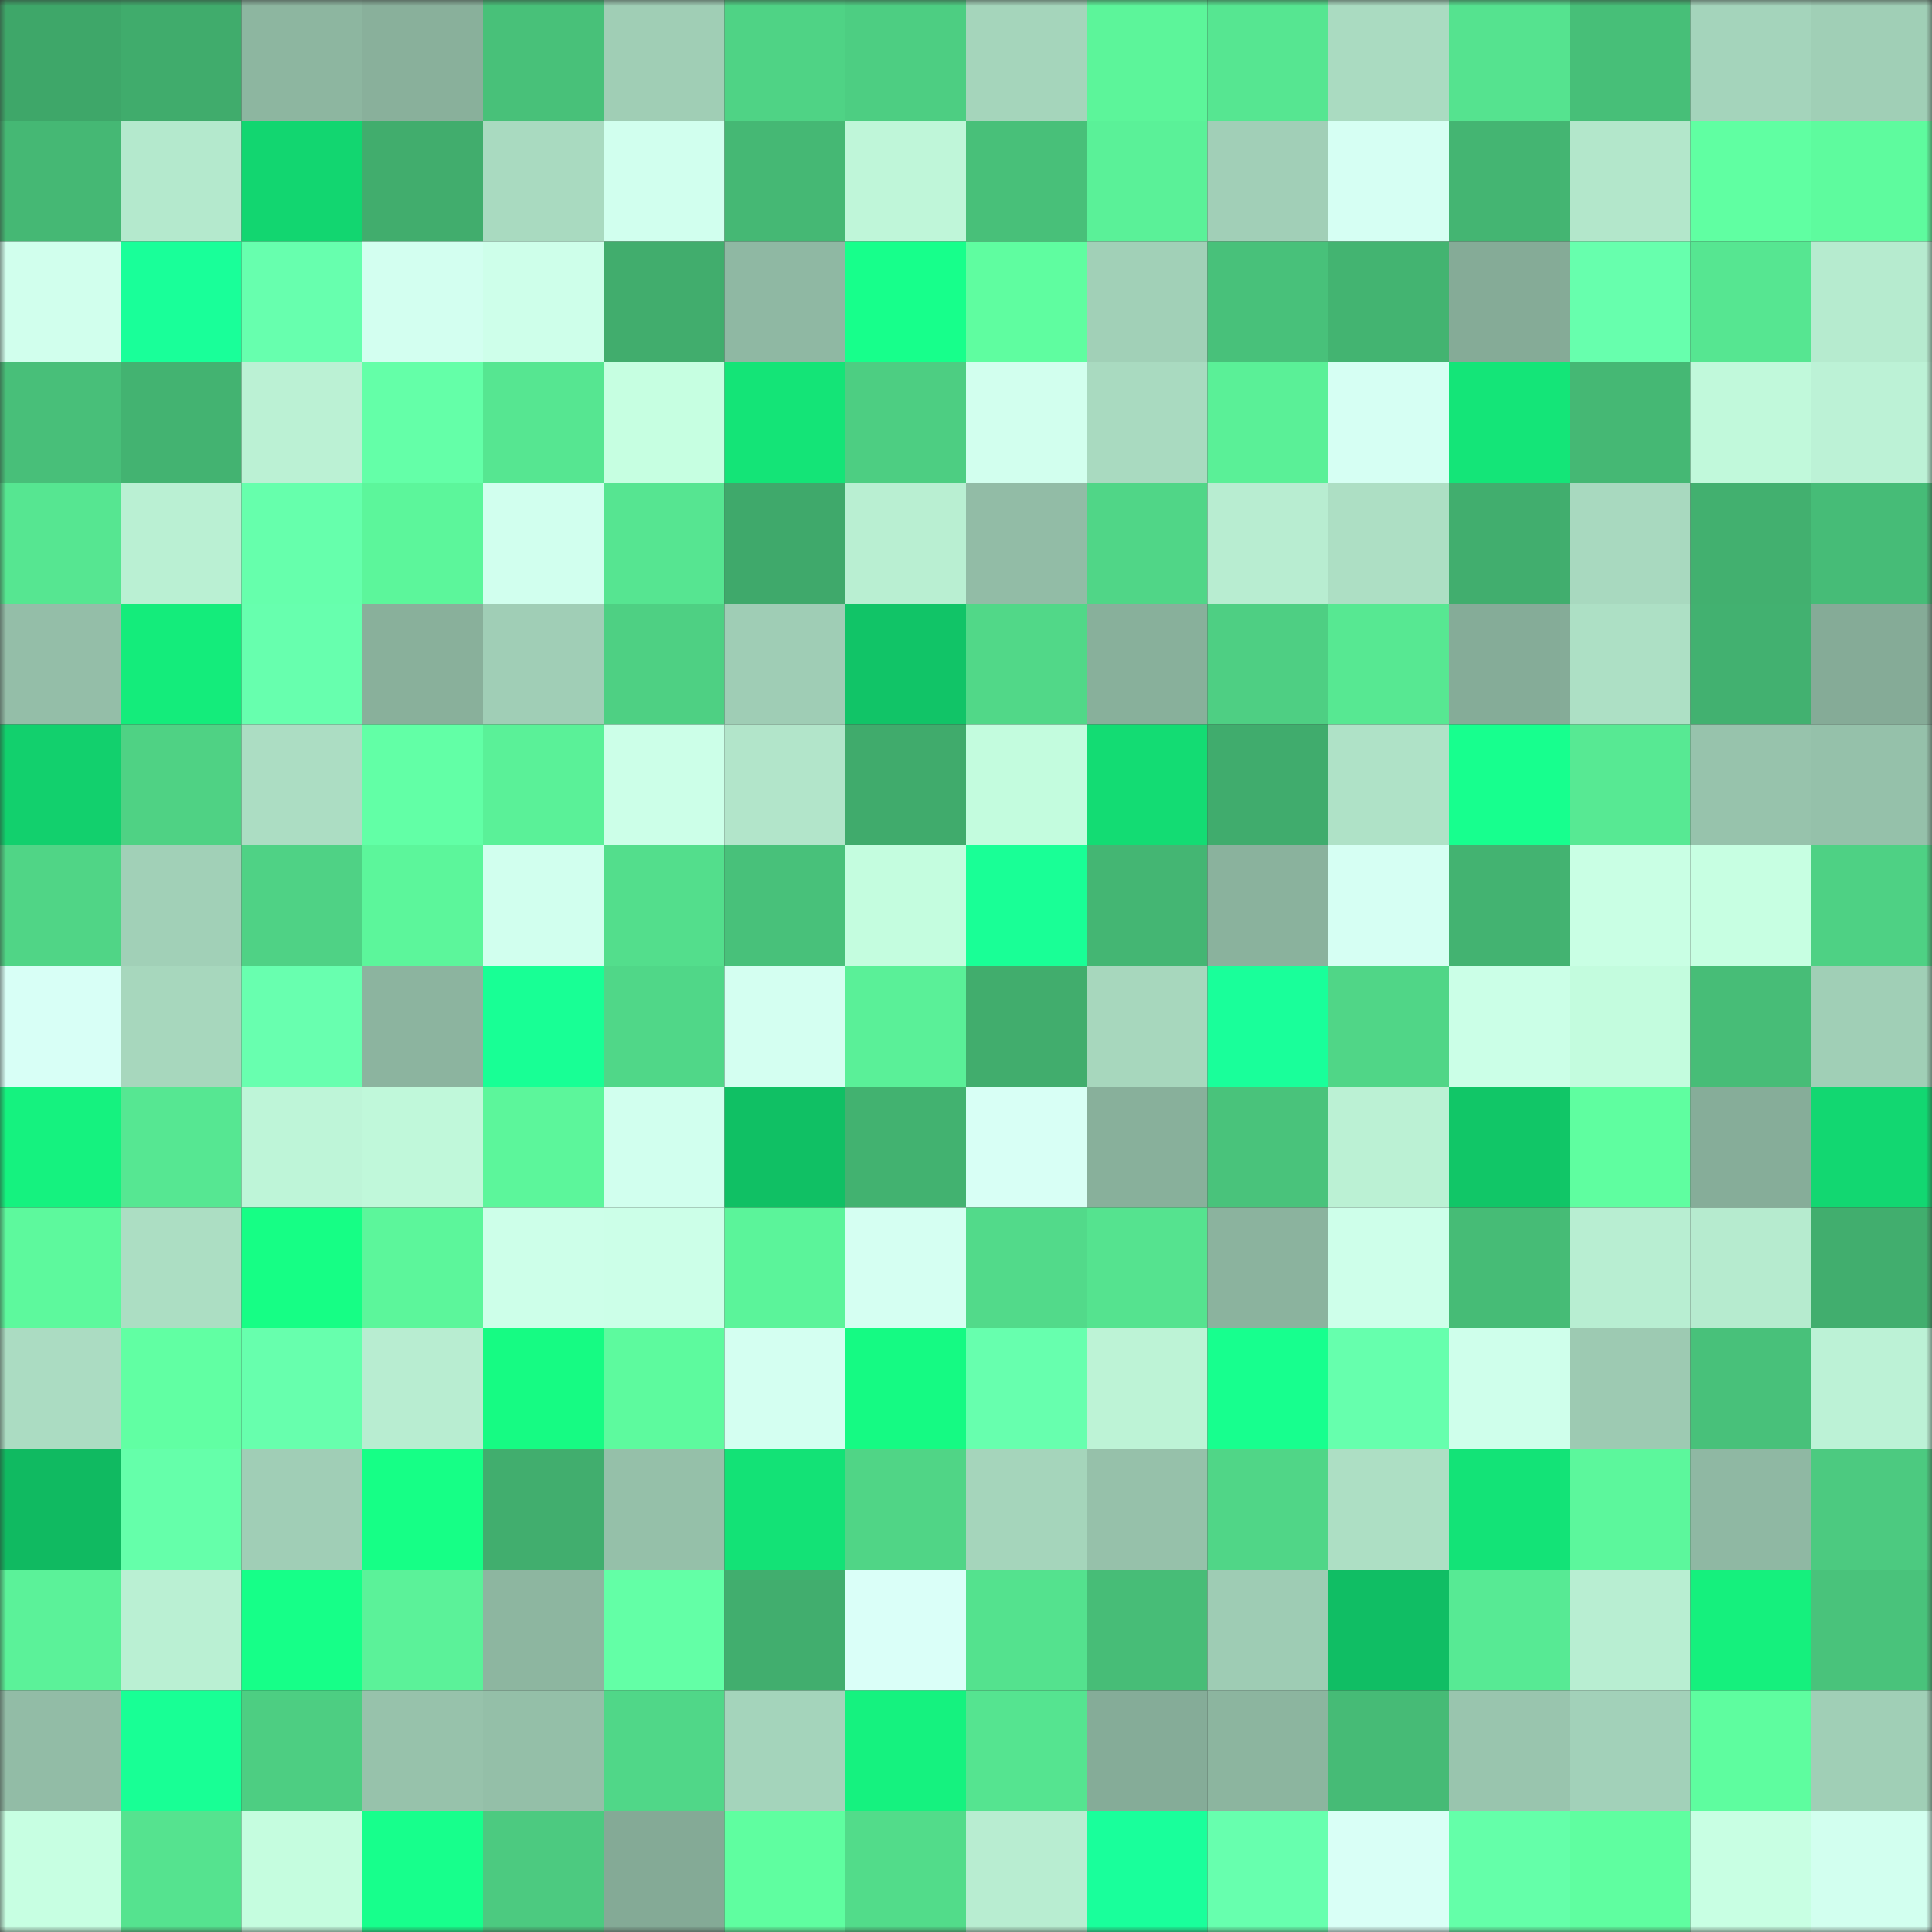
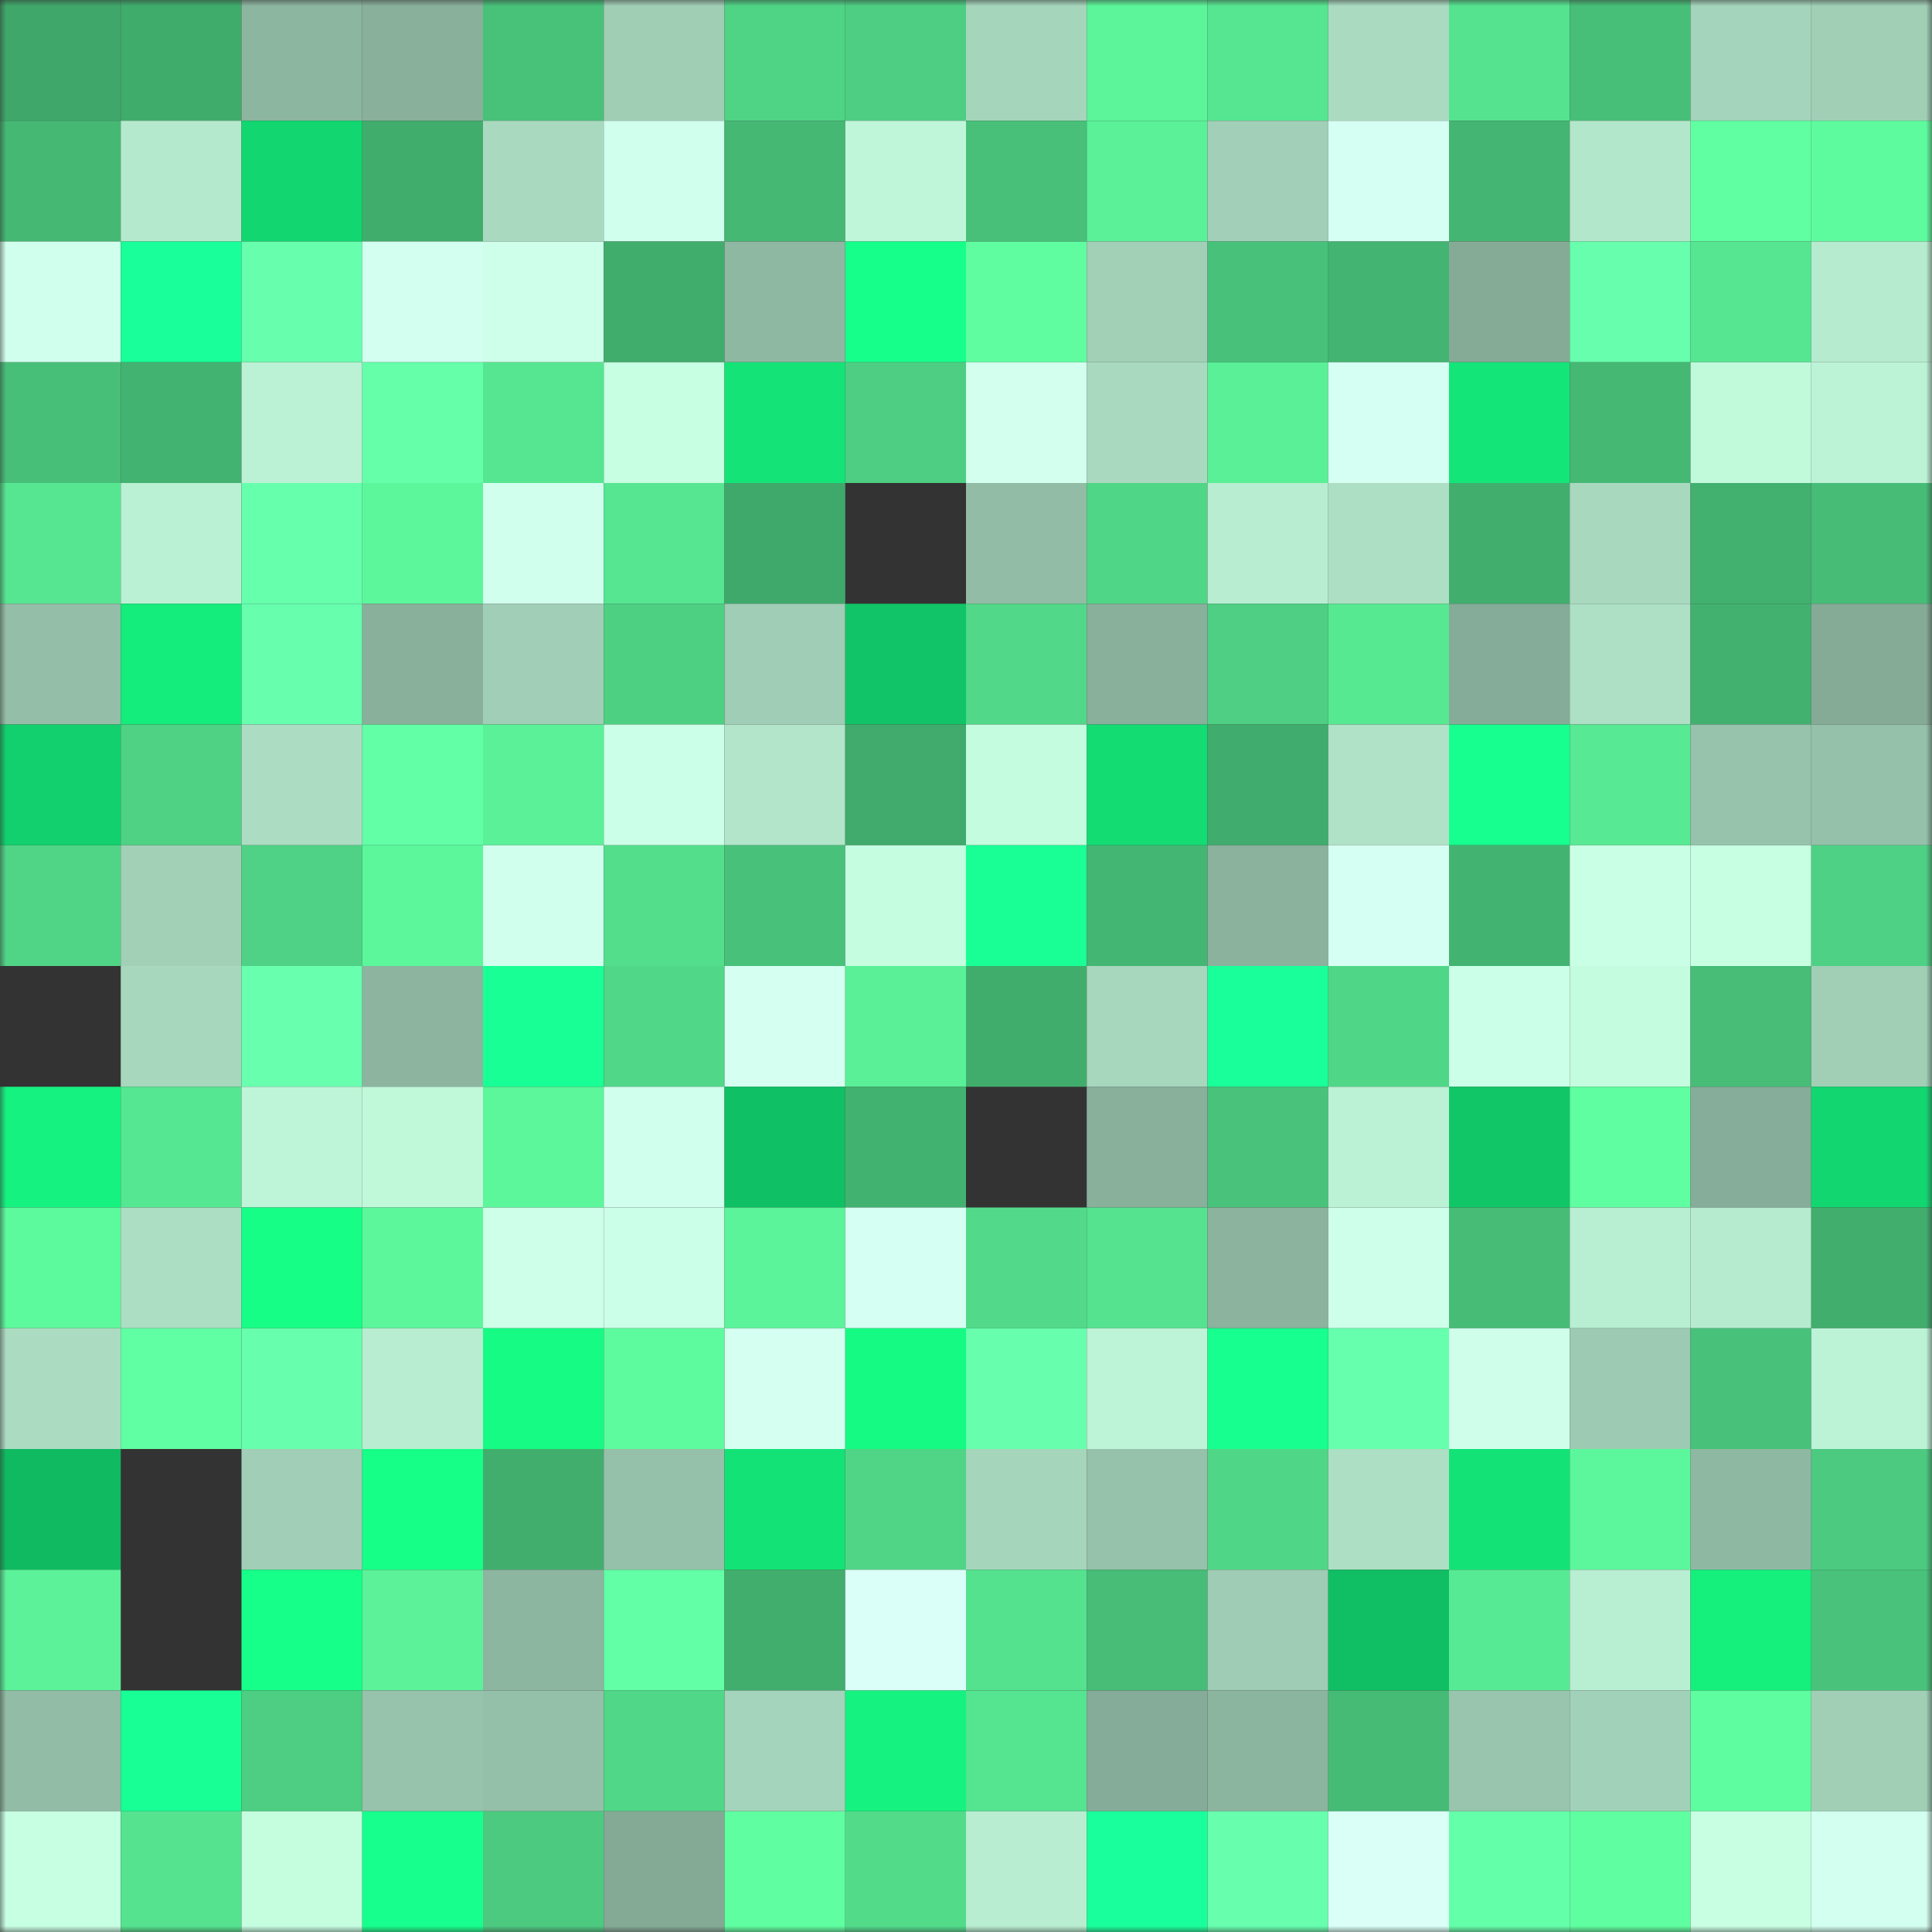
<svg xmlns="http://www.w3.org/2000/svg" viewBox="0 0 160 160" fill="none" role="img" width="240" height="240" name="lens%2Ckaustubh.lens">
  <rect x="0" y="0" width="160" height="160" fill="#333333" stroke="none" />
  <mask id="954893309" mask-type="alpha" maskUnits="userSpaceOnUse" x="0" y="0" width="160" height="160">
    <rect width="160" height="160" fill="#FFFFFF" />
  </mask>
  <g mask="url(#954893309)">
    <rect x="0" y="0" width="10" height="10" fill="#3ea769" />
    <rect x="10" y="0" width="10" height="10" fill="#40ac6c" />
    <rect x="20" y="0" width="10" height="10" fill="#8db6a0" />
    <rect x="30" y="0" width="10" height="10" fill="#89b09b" />
    <rect x="40" y="0" width="10" height="10" fill="#48c179" />
    <rect x="50" y="0" width="10" height="10" fill="#a0ceb5" />
    <rect x="60" y="0" width="10" height="10" fill="#4fd385" />
    <rect x="70" y="0" width="10" height="10" fill="#4dce82" />
    <rect x="80" y="0" width="10" height="10" fill="#a5d5bb" />
    <rect x="90" y="0" width="10" height="10" fill="#5cf59a" />
    <rect x="100" y="0" width="10" height="10" fill="#56e691" />
    <rect x="110" y="0" width="10" height="10" fill="#aadbc1" />
    <rect x="120" y="0" width="10" height="10" fill="#55e38f" />
    <rect x="130" y="0" width="10" height="10" fill="#47bf78" />
    <rect x="140" y="0" width="10" height="10" fill="#a4d4bb" />
    <rect x="150" y="0" width="10" height="10" fill="#a0cfb6" />
    <rect x="0" y="10" width="10" height="10" fill="#45b874" />
    <rect x="10" y="10" width="10" height="10" fill="#b4e9cd" />
    <rect x="20" y="10" width="10" height="10" fill="#12d670" />
    <rect x="30" y="10" width="10" height="10" fill="#41ad6d" />
    <rect x="40" y="10" width="10" height="10" fill="#a9dac0" />
    <rect x="50" y="10" width="10" height="10" fill="#d1ffee" />
    <rect x="60" y="10" width="10" height="10" fill="#45b874" />
    <rect x="70" y="10" width="10" height="10" fill="#bff6d9" />
    <rect x="80" y="10" width="10" height="10" fill="#48c079" />
    <rect x="90" y="10" width="10" height="10" fill="#5af198" />
    <rect x="100" y="10" width="10" height="10" fill="#a1cfb7" />
    <rect x="110" y="10" width="10" height="10" fill="#d6fff3" />
    <rect x="120" y="10" width="10" height="10" fill="#44b572" />
    <rect x="130" y="10" width="10" height="10" fill="#b3e7cb" />
    <rect x="140" y="10" width="10" height="10" fill="#60ffa2" />
    <rect x="150" y="10" width="10" height="10" fill="#5efb9e" />
    <rect x="0" y="20" width="10" height="10" fill="#d1ffed" />
    <rect x="10" y="20" width="10" height="10" fill="#19ff99" />
    <rect x="20" y="20" width="10" height="10" fill="#67ffae" />
    <rect x="30" y="20" width="10" height="10" fill="#d3fff0" />
    <rect x="40" y="20" width="10" height="10" fill="#ceffea" />
    <rect x="50" y="20" width="10" height="10" fill="#41ad6d" />
    <rect x="60" y="20" width="10" height="10" fill="#8fb8a3" />
    <rect x="70" y="20" width="10" height="10" fill="#17ff8b" />
    <rect x="80" y="20" width="10" height="10" fill="#5ffda0" />
    <rect x="90" y="20" width="10" height="10" fill="#a1d0b7" />
    <rect x="100" y="20" width="10" height="10" fill="#48c17a" />
    <rect x="110" y="20" width="10" height="10" fill="#43b471" />
    <rect x="120" y="20" width="10" height="10" fill="#85ab97" />
    <rect x="130" y="20" width="10" height="10" fill="#67ffad" />
    <rect x="140" y="20" width="10" height="10" fill="#56e691" />
    <rect x="150" y="20" width="10" height="10" fill="#b6ebcf" />
    <rect x="0" y="30" width="10" height="10" fill="#48bf79" />
    <rect x="10" y="30" width="10" height="10" fill="#43b371" />
    <rect x="20" y="30" width="10" height="10" fill="#bbf1d4" />
    <rect x="30" y="30" width="10" height="10" fill="#64ffa8" />
    <rect x="40" y="30" width="10" height="10" fill="#56e691" />
    <rect x="50" y="30" width="10" height="10" fill="#c6ffe1" />
    <rect x="60" y="30" width="10" height="10" fill="#14e477" />
    <rect x="70" y="30" width="10" height="10" fill="#4dce82" />
    <rect x="80" y="30" width="10" height="10" fill="#d2ffee" />
    <rect x="90" y="30" width="10" height="10" fill="#a9dac0" />
    <rect x="100" y="30" width="10" height="10" fill="#5af097" />
    <rect x="110" y="30" width="10" height="10" fill="#d6fff3" />
    <rect x="120" y="30" width="10" height="10" fill="#14e578" />
    <rect x="130" y="30" width="10" height="10" fill="#45b874" />
    <rect x="140" y="30" width="10" height="10" fill="#c1f9db" />
    <rect x="150" y="30" width="10" height="10" fill="#bcf2d6" />
    <rect x="0" y="40" width="10" height="10" fill="#56e691" />
    <rect x="10" y="40" width="10" height="10" fill="#baf0d3" />
    <rect x="20" y="40" width="10" height="10" fill="#66ffac" />
    <rect x="30" y="40" width="10" height="10" fill="#5cf69b" />
    <rect x="40" y="40" width="10" height="10" fill="#d1ffee" />
    <rect x="50" y="40" width="10" height="10" fill="#56e591" />
    <rect x="60" y="40" width="10" height="10" fill="#3fa96b" />
-     <rect x="70" y="40" width="10" height="10" fill="#b9efd2" />
    <rect x="80" y="40" width="10" height="10" fill="#92bca6" />
    <rect x="90" y="40" width="10" height="10" fill="#50d687" />
    <rect x="100" y="40" width="10" height="10" fill="#b8edd1" />
    <rect x="110" y="40" width="10" height="10" fill="#addfc4" />
    <rect x="120" y="40" width="10" height="10" fill="#41ae6e" />
    <rect x="130" y="40" width="10" height="10" fill="#a8d9bf" />
    <rect x="140" y="40" width="10" height="10" fill="#42b06f" />
    <rect x="150" y="40" width="10" height="10" fill="#46bc77" />
    <rect x="0" y="50" width="10" height="10" fill="#94bea8" />
    <rect x="10" y="50" width="10" height="10" fill="#14ec7b" />
    <rect x="20" y="50" width="10" height="10" fill="#67ffae" />
    <rect x="30" y="50" width="10" height="10" fill="#89b09b" />
    <rect x="40" y="50" width="10" height="10" fill="#a0ceb6" />
    <rect x="50" y="50" width="10" height="10" fill="#4ed083" />
    <rect x="60" y="50" width="10" height="10" fill="#9fcdb5" />
    <rect x="70" y="50" width="10" height="10" fill="#11c467" />
    <rect x="80" y="50" width="10" height="10" fill="#51d888" />
    <rect x="90" y="50" width="10" height="10" fill="#88b09b" />
    <rect x="100" y="50" width="10" height="10" fill="#4ecf83" />
    <rect x="110" y="50" width="10" height="10" fill="#57e892" />
    <rect x="120" y="50" width="10" height="10" fill="#85ac98" />
    <rect x="130" y="50" width="10" height="10" fill="#ade0c5" />
    <rect x="140" y="50" width="10" height="10" fill="#42b170" />
    <rect x="150" y="50" width="10" height="10" fill="#85ab97" />
    <rect x="0" y="60" width="10" height="10" fill="#12d06d" />
    <rect x="10" y="60" width="10" height="10" fill="#4fd284" />
    <rect x="20" y="60" width="10" height="10" fill="#acddc3" />
    <rect x="30" y="60" width="10" height="10" fill="#62ffa6" />
    <rect x="40" y="60" width="10" height="10" fill="#5af198" />
    <rect x="50" y="60" width="10" height="10" fill="#ccffe8" />
    <rect x="60" y="60" width="10" height="10" fill="#b2e5ca" />
    <rect x="70" y="60" width="10" height="10" fill="#40ab6c" />
    <rect x="80" y="60" width="10" height="10" fill="#c3fcde" />
    <rect x="90" y="60" width="10" height="10" fill="#13dc73" />
    <rect x="100" y="60" width="10" height="10" fill="#40ac6d" />
    <rect x="110" y="60" width="10" height="10" fill="#afe2c7" />
    <rect x="120" y="60" width="10" height="10" fill="#17ff8e" />
    <rect x="130" y="60" width="10" height="10" fill="#57e993" />
    <rect x="140" y="60" width="10" height="10" fill="#97c3ac" />
    <rect x="150" y="60" width="10" height="10" fill="#95c1aa" />
    <rect x="0" y="70" width="10" height="10" fill="#50d586" />
    <rect x="10" y="70" width="10" height="10" fill="#a1d0b7" />
    <rect x="20" y="70" width="10" height="10" fill="#4fd285" />
    <rect x="30" y="70" width="10" height="10" fill="#5cf69b" />
    <rect x="40" y="70" width="10" height="10" fill="#d1ffee" />
    <rect x="50" y="70" width="10" height="10" fill="#53de8c" />
    <rect x="60" y="70" width="10" height="10" fill="#48c17a" />
    <rect x="70" y="70" width="10" height="10" fill="#c4fddf" />
    <rect x="80" y="70" width="10" height="10" fill="#19ff96" />
    <rect x="90" y="70" width="10" height="10" fill="#44b673" />
    <rect x="100" y="70" width="10" height="10" fill="#8ab29d" />
    <rect x="110" y="70" width="10" height="10" fill="#d6fff3" />
    <rect x="120" y="70" width="10" height="10" fill="#43b371" />
    <rect x="130" y="70" width="10" height="10" fill="#c9ffe4" />
    <rect x="140" y="70" width="10" height="10" fill="#c7ffe2" />
    <rect x="150" y="70" width="10" height="10" fill="#4ed184" />
-     <rect x="0" y="80" width="10" height="10" fill="#d8fff6" />
    <rect x="10" y="80" width="10" height="10" fill="#a7d7bd" />
    <rect x="20" y="80" width="10" height="10" fill="#68ffaf" />
    <rect x="30" y="80" width="10" height="10" fill="#8cb49f" />
    <rect x="40" y="80" width="10" height="10" fill="#18ff95" />
    <rect x="50" y="80" width="10" height="10" fill="#50d788" />
    <rect x="60" y="80" width="10" height="10" fill="#d4fff1" />
    <rect x="70" y="80" width="10" height="10" fill="#5af098" />
    <rect x="80" y="80" width="10" height="10" fill="#41ad6d" />
    <rect x="90" y="80" width="10" height="10" fill="#a7d7bd" />
    <rect x="100" y="80" width="10" height="10" fill="#19ff9a" />
    <rect x="110" y="80" width="10" height="10" fill="#50d687" />
    <rect x="120" y="80" width="10" height="10" fill="#cbffe7" />
    <rect x="130" y="80" width="10" height="10" fill="#c3fcde" />
    <rect x="140" y="80" width="10" height="10" fill="#47bd77" />
    <rect x="150" y="80" width="10" height="10" fill="#a0cfb6" />
    <rect x="0" y="90" width="10" height="10" fill="#15f27f" />
    <rect x="10" y="90" width="10" height="10" fill="#56e792" />
    <rect x="20" y="90" width="10" height="10" fill="#bef5d8" />
    <rect x="30" y="90" width="10" height="10" fill="#c0f8da" />
    <rect x="40" y="90" width="10" height="10" fill="#5cf69b" />
    <rect x="50" y="90" width="10" height="10" fill="#d1ffee" />
    <rect x="60" y="90" width="10" height="10" fill="#10c064" />
    <rect x="70" y="90" width="10" height="10" fill="#42b270" />
-     <rect x="80" y="90" width="10" height="10" fill="#d8fff5" />
    <rect x="90" y="90" width="10" height="10" fill="#88b09b" />
    <rect x="100" y="90" width="10" height="10" fill="#49c37b" />
    <rect x="110" y="90" width="10" height="10" fill="#bbf1d4" />
    <rect x="120" y="90" width="10" height="10" fill="#11c667" />
    <rect x="130" y="90" width="10" height="10" fill="#5ffea0" />
    <rect x="140" y="90" width="10" height="10" fill="#86ad99" />
    <rect x="150" y="90" width="10" height="10" fill="#12d771" />
    <rect x="0" y="100" width="10" height="10" fill="#5df99d" />
    <rect x="10" y="100" width="10" height="10" fill="#acdec3" />
    <rect x="20" y="100" width="10" height="10" fill="#16fe85" />
    <rect x="30" y="100" width="10" height="10" fill="#5cf69b" />
    <rect x="40" y="100" width="10" height="10" fill="#cdffe9" />
    <rect x="50" y="100" width="10" height="10" fill="#ccffe8" />
    <rect x="60" y="100" width="10" height="10" fill="#5bf49a" />
    <rect x="70" y="100" width="10" height="10" fill="#d5fff2" />
    <rect x="80" y="100" width="10" height="10" fill="#52da8a" />
    <rect x="90" y="100" width="10" height="10" fill="#55e38f" />
    <rect x="100" y="100" width="10" height="10" fill="#8bb39e" />
    <rect x="110" y="100" width="10" height="10" fill="#ceffea" />
    <rect x="120" y="100" width="10" height="10" fill="#46bc76" />
    <rect x="130" y="100" width="10" height="10" fill="#b8eed2" />
    <rect x="140" y="100" width="10" height="10" fill="#b6ebcf" />
    <rect x="150" y="100" width="10" height="10" fill="#41ae6e" />
    <rect x="0" y="110" width="10" height="10" fill="#abdcc2" />
    <rect x="10" y="110" width="10" height="10" fill="#61ffa3" />
    <rect x="20" y="110" width="10" height="10" fill="#67ffad" />
    <rect x="30" y="110" width="10" height="10" fill="#b8edd1" />
    <rect x="40" y="110" width="10" height="10" fill="#16fb83" />
    <rect x="50" y="110" width="10" height="10" fill="#5dfa9e" />
    <rect x="60" y="110" width="10" height="10" fill="#d4fff1" />
    <rect x="70" y="110" width="10" height="10" fill="#15fa83" />
    <rect x="80" y="110" width="10" height="10" fill="#67ffae" />
    <rect x="90" y="110" width="10" height="10" fill="#bdf3d6" />
    <rect x="100" y="110" width="10" height="10" fill="#17ff8e" />
    <rect x="110" y="110" width="10" height="10" fill="#66ffad" />
    <rect x="120" y="110" width="10" height="10" fill="#cfffeb" />
    <rect x="130" y="110" width="10" height="10" fill="#9dcab2" />
    <rect x="140" y="110" width="10" height="10" fill="#48c17a" />
    <rect x="150" y="110" width="10" height="10" fill="#bcf2d6" />
    <rect x="0" y="120" width="10" height="10" fill="#10ba61" />
-     <rect x="10" y="120" width="10" height="10" fill="#65ffaa" />
    <rect x="20" y="120" width="10" height="10" fill="#a0ceb6" />
    <rect x="30" y="120" width="10" height="10" fill="#16ff86" />
    <rect x="40" y="120" width="10" height="10" fill="#41ae6e" />
    <rect x="50" y="120" width="10" height="10" fill="#95c0a9" />
    <rect x="60" y="120" width="10" height="10" fill="#13e276" />
    <rect x="70" y="120" width="10" height="10" fill="#50d586" />
    <rect x="80" y="120" width="10" height="10" fill="#a5d5bb" />
    <rect x="90" y="120" width="10" height="10" fill="#96c1aa" />
    <rect x="100" y="120" width="10" height="10" fill="#50d687" />
    <rect x="110" y="120" width="10" height="10" fill="#addfc4" />
    <rect x="120" y="120" width="10" height="10" fill="#13e377" />
    <rect x="130" y="120" width="10" height="10" fill="#5cf79c" />
    <rect x="140" y="120" width="10" height="10" fill="#8fb8a3" />
    <rect x="150" y="120" width="10" height="10" fill="#4cca80" />
    <rect x="0" y="130" width="10" height="10" fill="#5bf299" />
-     <rect x="10" y="130" width="10" height="10" fill="#baf0d3" />
    <rect x="20" y="130" width="10" height="10" fill="#16ff88" />
    <rect x="30" y="130" width="10" height="10" fill="#5bf299" />
    <rect x="40" y="130" width="10" height="10" fill="#8db6a0" />
    <rect x="50" y="130" width="10" height="10" fill="#63ffa6" />
    <rect x="60" y="130" width="10" height="10" fill="#41ae6e" />
    <rect x="70" y="130" width="10" height="10" fill="#dafff8" />
    <rect x="80" y="130" width="10" height="10" fill="#54e28e" />
    <rect x="90" y="130" width="10" height="10" fill="#47bd77" />
    <rect x="100" y="130" width="10" height="10" fill="#9eccb4" />
    <rect x="110" y="130" width="10" height="10" fill="#10be64" />
    <rect x="120" y="130" width="10" height="10" fill="#57ea94" />
    <rect x="130" y="130" width="10" height="10" fill="#b8eed2" />
    <rect x="140" y="130" width="10" height="10" fill="#15f07d" />
    <rect x="150" y="130" width="10" height="10" fill="#49c37b" />
    <rect x="0" y="140" width="10" height="10" fill="#92bca6" />
    <rect x="10" y="140" width="10" height="10" fill="#18ff95" />
    <rect x="20" y="140" width="10" height="10" fill="#4dce82" />
    <rect x="30" y="140" width="10" height="10" fill="#97c2ab" />
    <rect x="40" y="140" width="10" height="10" fill="#94bfa8" />
    <rect x="50" y="140" width="10" height="10" fill="#50d788" />
    <rect x="60" y="140" width="10" height="10" fill="#a4d4bb" />
    <rect x="70" y="140" width="10" height="10" fill="#15f27f" />
    <rect x="80" y="140" width="10" height="10" fill="#55e490" />
    <rect x="90" y="140" width="10" height="10" fill="#85ac98" />
    <rect x="100" y="140" width="10" height="10" fill="#8cb59f" />
    <rect x="110" y="140" width="10" height="10" fill="#46bb76" />
    <rect x="120" y="140" width="10" height="10" fill="#99c5ae" />
    <rect x="130" y="140" width="10" height="10" fill="#a2d1b9" />
    <rect x="140" y="140" width="10" height="10" fill="#5efd9f" />
    <rect x="150" y="140" width="10" height="10" fill="#a0cfb6" />
    <rect x="0" y="150" width="10" height="10" fill="#c7ffe2" />
    <rect x="10" y="150" width="10" height="10" fill="#55e38f" />
    <rect x="20" y="150" width="10" height="10" fill="#c5fddf" />
    <rect x="30" y="150" width="10" height="10" fill="#17ff8c" />
    <rect x="40" y="150" width="10" height="10" fill="#4cca80" />
    <rect x="50" y="150" width="10" height="10" fill="#84aa96" />
    <rect x="60" y="150" width="10" height="10" fill="#5ffea0" />
    <rect x="70" y="150" width="10" height="10" fill="#52dc8a" />
    <rect x="80" y="150" width="10" height="10" fill="#b8edd1" />
    <rect x="90" y="150" width="10" height="10" fill="#19ff9b" />
    <rect x="100" y="150" width="10" height="10" fill="#67ffae" />
    <rect x="110" y="150" width="10" height="10" fill="#d9fff6" />
    <rect x="120" y="150" width="10" height="10" fill="#64ffa9" />
    <rect x="130" y="150" width="10" height="10" fill="#5ffea0" />
    <rect x="140" y="150" width="10" height="10" fill="#c8ffe3" />
    <rect x="150" y="150" width="10" height="10" fill="#d2ffef" />
  </g>
</svg>